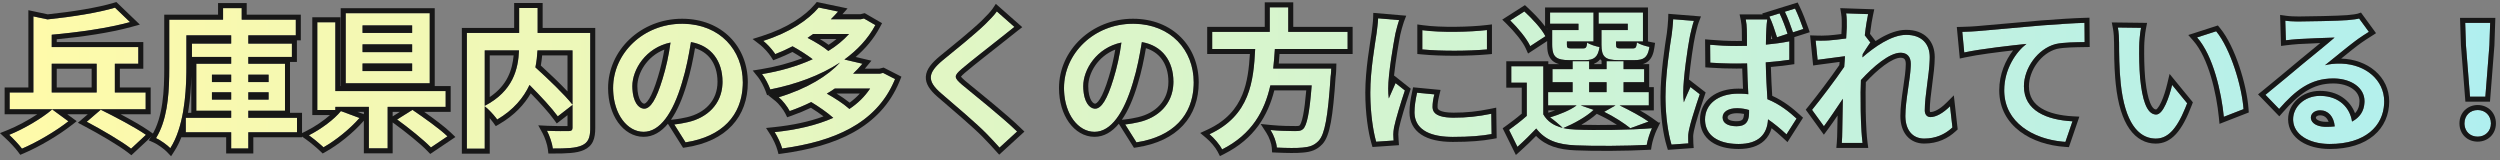
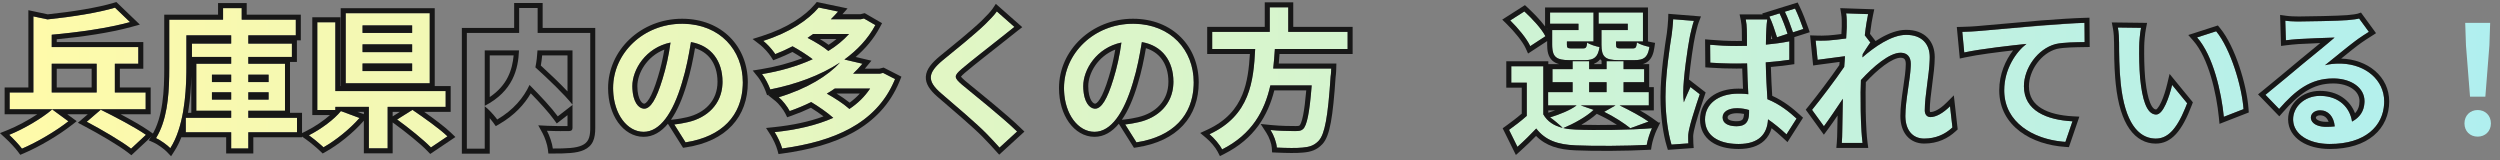
<svg xmlns="http://www.w3.org/2000/svg" width="499" height="32" viewBox="0 0 499 32" fill="none">
  <rect x="0" y="0" width="499" height="32" fill="#808080" stroke="none" />
  <path d="M493.016 19.293L492.206 9.033L492.056 4.562H497.036L496.886 9.033L496.076 19.293H493.016ZM494.546 27.273C493.016 27.273 491.906 26.192 491.906 24.633C491.906 23.043 493.046 21.962 494.546 21.962C496.046 21.962 497.186 23.043 497.186 24.633C497.186 26.192 496.046 27.273 494.546 27.273Z" fill="url(#paint0_linear_80_6141)" />
  <path d="M461.246 23.457C461.246 24.567 462.476 25.317 464.276 25.317C464.906 25.317 465.476 25.288 466.016 25.227C465.836 23.277 464.726 22.017 463.106 22.017C461.966 22.017 461.246 22.707 461.246 23.457ZM456.146 4.138C456.986 4.258 458.036 4.287 458.876 4.287C460.466 4.287 466.886 4.168 468.596 4.018C469.826 3.897 470.516 3.808 470.876 3.688L472.826 6.357C472.136 6.808 471.416 7.228 470.726 7.737C469.106 8.877 465.956 11.518 464.066 13.018C465.056 12.777 465.956 12.688 466.916 12.688C472.016 12.688 475.886 15.867 475.886 20.247C475.886 24.988 472.286 28.738 465.026 28.738C460.856 28.738 457.706 26.817 457.706 23.817C457.706 21.387 459.896 19.137 463.076 19.137C466.796 19.137 469.046 21.418 469.466 24.267C471.116 23.398 471.956 22.017 471.956 20.188C471.956 17.488 469.256 15.658 465.716 15.658C461.126 15.658 458.126 18.087 454.916 21.747L452.186 18.927C454.316 17.218 457.946 14.158 459.716 12.688C461.396 11.307 464.516 8.787 465.986 7.497C464.456 7.527 460.316 7.707 458.726 7.798C457.916 7.857 456.956 7.947 456.266 8.037L456.146 4.138Z" fill="url(#paint1_linear_80_6141)" />
  <path d="M427.347 5.552C427.137 6.632 426.987 8.372 426.987 9.212C426.957 11.162 426.987 13.412 427.167 15.572C427.587 19.892 428.487 22.862 430.377 22.862C431.787 22.862 432.987 19.352 433.557 16.952L436.557 20.612C434.577 25.832 432.687 27.662 430.287 27.662C426.987 27.662 424.137 24.692 423.297 16.652C422.997 13.892 422.967 10.382 422.967 8.552C422.967 7.712 422.907 6.422 422.727 5.492L427.347 5.552ZM442.347 6.242C445.197 9.692 447.477 17.192 447.807 21.782L443.877 23.312C443.397 18.482 441.807 11.192 438.537 7.472L442.347 6.242Z" fill="url(#paint2_linear_80_6141)" />
-   <path d="M391.676 6.362C392.876 6.332 394.046 6.272 394.646 6.213C397.136 6.003 402.086 5.553 407.576 5.072C410.666 4.832 413.966 4.622 416.066 4.562L416.096 8.402C414.476 8.432 411.896 8.432 410.306 8.793C406.676 9.752 403.976 13.652 403.976 17.223C403.976 22.142 408.596 23.942 413.666 24.212L412.256 28.323C405.986 27.902 400.046 24.512 400.046 18.032C400.046 13.713 402.476 10.293 404.486 8.762C401.666 9.062 395.546 9.723 392.066 10.473L391.676 6.362Z" fill="url(#paint3_linear_80_6141)" />
+   <path d="M391.676 6.362C392.876 6.332 394.046 6.272 394.646 6.213C410.666 4.832 413.966 4.622 416.066 4.562L416.096 8.402C414.476 8.432 411.896 8.432 410.306 8.793C406.676 9.752 403.976 13.652 403.976 17.223C403.976 22.142 408.596 23.942 413.666 24.212L412.256 28.323C405.986 27.902 400.046 24.512 400.046 18.032C400.046 13.713 402.476 10.293 404.486 8.762C401.666 9.062 395.546 9.723 392.066 10.473L391.676 6.362Z" fill="url(#paint3_linear_80_6141)" />
  <path d="M368.614 5.372C368.614 4.502 368.644 3.602 368.494 2.672L372.874 2.822C372.694 3.662 372.424 5.192 372.214 7.052L373.324 8.492C372.904 9.032 372.304 10.022 371.794 10.802C371.764 11.012 371.764 11.222 371.734 11.462C374.104 9.392 377.554 6.962 380.464 6.962C383.704 6.962 385.174 8.882 385.174 11.402C385.174 14.522 384.184 18.932 384.184 22.022C384.184 22.802 384.574 23.372 385.324 23.372C386.434 23.372 387.844 22.592 389.224 21.212L389.704 25.442C388.324 26.732 386.494 27.662 384.064 27.662C381.814 27.662 380.314 26.042 380.314 23.132C380.314 19.892 381.394 15.482 381.394 12.752C381.394 11.282 380.614 10.532 379.354 10.532C377.134 10.532 373.894 13.292 371.434 15.992C371.404 16.832 371.374 17.642 371.374 18.422C371.374 20.882 371.374 23.402 371.554 26.222C371.584 26.762 371.674 27.842 371.764 28.532H367.624C367.684 27.842 367.714 26.792 367.714 26.312C367.774 23.972 367.804 22.232 367.834 19.712C366.574 21.602 365.104 23.792 364.054 25.202L361.684 21.932C363.394 19.832 366.394 15.872 368.104 13.352C368.164 12.662 368.224 11.942 368.254 11.222C366.784 11.402 364.474 11.702 362.794 11.942L362.404 8.102C363.274 8.132 363.964 8.132 365.014 8.072C365.884 8.012 367.204 7.862 368.494 7.682C368.554 6.542 368.614 5.702 368.614 5.372Z" fill="url(#paint4_linear_80_6141)" />
  <path d="M343.834 23.431C343.834 24.661 345.034 25.201 346.624 25.201C348.484 25.201 349.114 24.241 349.114 22.471C349.114 22.321 349.114 22.141 349.114 21.961C348.304 21.721 347.524 21.601 346.684 21.601C345.004 21.601 343.834 22.291 343.834 23.431ZM352.744 3.871C352.654 4.441 352.594 5.161 352.564 5.791C352.534 6.451 352.474 7.591 352.474 8.911C354.094 8.761 355.684 8.551 357.154 8.251V11.941C355.684 12.151 354.094 12.331 352.444 12.451C352.504 15.361 352.654 17.761 352.774 19.801C355.294 20.821 357.184 22.381 358.594 23.671L356.584 26.821C355.324 25.651 354.094 24.631 352.894 23.821C352.744 26.701 351.124 28.741 347.044 28.741C342.904 28.741 340.324 27.001 340.324 23.851C340.324 20.791 342.904 18.691 346.984 18.691C347.674 18.691 348.334 18.721 348.964 18.811C348.874 16.981 348.754 14.791 348.724 12.661C348.004 12.661 347.284 12.691 346.594 12.691C344.854 12.691 343.114 12.631 341.374 12.511L341.344 8.941C343.054 9.091 344.794 9.181 346.594 9.181C347.284 9.181 348.004 9.181 348.694 9.151C348.694 7.681 348.694 6.481 348.664 5.851C348.664 5.371 348.574 4.441 348.454 3.871H352.744ZM338.104 4.171C337.864 4.801 337.504 6.331 337.384 6.871C336.934 8.881 335.974 15.481 335.974 18.481C335.974 19.051 336.004 19.831 336.094 20.431C336.484 19.381 336.994 18.361 337.414 17.371L339.274 18.811C338.434 21.301 337.444 24.331 337.114 25.981C337.024 26.401 336.934 27.061 336.964 27.361C336.964 27.691 336.964 28.201 336.994 28.621L333.634 28.861C333.004 26.791 332.434 23.341 332.434 19.291C332.434 14.761 333.334 9.091 333.694 6.781C333.784 5.941 333.934 4.801 333.964 3.841L338.104 4.171ZM355.204 2.671C355.774 3.841 356.434 5.581 356.794 6.751L354.694 7.441C354.274 6.151 353.764 4.501 353.164 3.301L355.204 2.671ZM358.294 1.711C358.864 2.881 359.554 4.651 359.944 5.791L357.874 6.451C357.424 5.161 356.854 3.541 356.254 2.341L358.294 1.711Z" fill="url(#paint5_linear_80_6141)" />
  <path d="M324.903 6.001V4.741H319.083V2.491H327.933V8.281H322.563V8.881C322.563 9.541 322.713 9.661 323.463 9.661H325.893C326.493 9.661 326.613 9.481 326.733 8.461C327.273 8.851 328.443 9.211 329.223 9.361C328.923 11.431 328.143 12.001 326.253 12.001H323.043C320.343 12.001 319.653 11.311 319.653 8.911V6.001H324.903ZM315.063 6.001V4.741H309.393V2.491H318.063V8.281H312.753V8.911C312.753 9.541 312.873 9.661 313.653 9.661H315.963C316.563 9.661 316.683 9.481 316.803 8.491C317.313 8.881 318.453 9.241 319.263 9.391C318.963 11.431 318.153 12.001 316.353 12.001H313.203C310.563 12.001 309.813 11.311 309.813 8.911V6.001H315.063ZM308.463 7.231L305.433 9.211C304.773 7.741 302.973 5.581 301.443 4.081L304.263 2.281C305.823 3.721 307.713 5.731 308.463 7.231ZM317.193 16.411V18.391H320.673V16.411H317.193ZM315.483 21.031L318.093 21.931C316.593 23.341 314.073 24.721 312.033 25.561C312.783 25.741 313.593 25.831 314.493 25.861C318.183 26.041 325.533 25.951 329.733 25.591C329.343 26.401 328.833 27.961 328.683 28.921C324.873 29.131 318.243 29.191 314.493 29.011C310.893 28.861 308.433 27.991 306.633 25.651C305.493 26.851 304.323 28.021 302.883 29.311L301.203 25.921C302.283 25.141 303.603 24.151 304.743 23.131V16.501H301.653V13.231H308.043V22.831C308.853 24.241 310.173 25.111 311.913 25.531C311.313 24.931 310.113 23.911 309.393 23.431C311.343 22.831 313.443 21.991 314.703 21.031H309.003V18.391H313.893V16.411H309.873V13.801H313.893V12.211H317.193V13.801H320.673V12.211H324.063V13.801H328.173V16.411H324.063V18.391H329.103V21.031H323.253C325.323 22.021 327.693 23.311 329.043 24.271L325.413 25.591C324.273 24.661 322.173 23.281 320.193 22.321L322.473 21.031H315.483Z" fill="url(#paint6_linear_80_6141)" />
-   <path d="M283.894 6.026C287.584 6.536 293.554 6.386 296.794 5.996V9.866C293.104 10.196 287.674 10.226 283.894 9.866V6.026ZM286.294 18.836C286.054 19.826 285.934 20.546 285.934 21.356C285.934 22.676 287.074 23.486 290.134 23.486C292.804 23.486 295.024 23.246 297.664 22.706L297.724 26.756C295.774 27.116 293.374 27.326 289.984 27.326C284.824 27.326 282.334 25.496 282.334 22.406C282.334 21.236 282.514 20.036 282.844 18.506L286.294 18.836ZM279.274 4.016C279.034 4.646 278.644 6.146 278.524 6.686C278.134 8.696 277.084 14.696 277.084 17.696C277.084 18.266 277.114 19.046 277.204 19.646C277.654 18.626 278.134 17.576 278.554 16.586L280.414 18.056C279.574 20.546 278.584 23.816 278.254 25.406C278.164 25.856 278.104 26.516 278.104 26.816C278.104 27.146 278.134 27.626 278.164 28.046L274.684 28.286C274.084 26.216 273.514 22.556 273.514 18.476C273.514 13.976 274.444 8.906 274.774 6.596C274.864 5.756 275.044 4.616 275.074 3.656L279.274 4.016Z" fill="url(#paint7_linear_80_6141)" />
  <path d="M268.984 9.779H254.464C254.374 11.069 254.284 12.389 254.134 13.679H265.714C265.714 13.679 265.684 14.759 265.594 15.239C265.054 23.399 264.424 26.759 263.224 28.079C262.324 29.039 261.394 29.339 259.984 29.459C258.874 29.579 256.864 29.549 254.854 29.459C254.794 28.439 254.254 26.969 253.594 25.949C255.664 26.159 257.764 26.159 258.634 26.159C259.294 26.159 259.714 26.099 260.074 25.769C260.854 25.109 261.394 22.499 261.814 17.039H253.564C252.424 22.109 249.934 26.789 243.934 29.819C243.424 28.829 242.344 27.569 241.414 26.789C249.514 23.039 250.204 16.199 250.534 9.779H241.954V6.359H253.444V1.469H257.134V6.359H268.984V9.779Z" fill="url(#paint8_linear_80_6141)" />
  <path d="M238.265 16.442C238.265 22.772 234.395 27.242 226.835 28.412L224.585 24.842C225.725 24.722 226.565 24.542 227.375 24.362C231.215 23.462 234.215 20.702 234.215 16.322C234.215 12.182 231.965 9.092 227.915 8.402C227.495 10.952 226.985 13.712 226.115 16.532C224.315 22.592 221.735 26.312 218.465 26.312C215.135 26.312 212.375 22.652 212.375 17.582C212.375 10.652 218.375 4.742 226.145 4.742C233.585 4.742 238.265 9.902 238.265 16.442ZM216.215 17.192C216.215 20.222 217.415 21.692 218.585 21.692C219.845 21.692 221.015 19.802 222.245 15.752C222.935 13.532 223.505 10.982 223.835 8.492C218.885 9.512 216.215 13.892 216.215 17.192Z" fill="url(#paint9_linear_80_6141)" />
  <path d="M202.475 5.371C201.545 6.091 200.555 6.871 199.865 7.441C197.915 9.001 193.955 12.061 191.945 13.771C190.355 15.151 190.385 15.481 192.005 16.891C194.255 18.781 199.955 23.281 203.015 26.251L199.505 29.461C198.665 28.531 197.795 27.571 196.895 26.671C195.065 24.781 190.655 21.031 187.925 18.691C184.925 16.141 185.165 14.551 188.165 12.031C190.535 10.111 194.645 6.781 196.655 4.831C197.525 3.961 198.485 3.001 198.965 2.281L202.475 5.371Z" fill="url(#paint10_linear_80_6141)" />
  <path d="M173.674 17.67H166.624C166.114 18.03 165.604 18.36 165.034 18.69C166.654 19.59 168.454 20.76 169.534 21.75C171.214 20.64 172.594 19.29 173.674 17.67ZM169.474 6.78H162.304C161.944 7.05 161.584 7.29 161.194 7.56C162.694 8.34 164.344 9.33 165.334 10.17C166.954 9.18 168.334 8.04 169.474 6.78ZM176.254 14.55L178.654 15.78C175.024 24.69 166.414 28.23 156.124 29.64C155.854 28.65 155.164 27.21 154.624 26.37C158.944 25.92 162.964 25.02 166.324 23.52C165.184 22.5 163.414 21.27 161.914 20.37C160.594 21.03 159.154 21.63 157.624 22.17C157.204 21.33 156.184 20.01 155.434 19.41C161.194 17.67 165.274 15.09 167.674 12.48C163.654 15.12 158.734 16.86 153.754 17.85C153.424 16.95 152.734 15.57 152.104 14.79C155.614 14.22 159.124 13.23 162.214 11.82C161.104 10.98 159.574 9.99 158.194 9.24C157.114 9.81 155.974 10.32 154.744 10.8C154.234 9.99 153.124 8.76 152.344 8.16C157.654 6.48 161.344 3.96 163.414 1.5L167.284 2.31C166.834 2.82 166.354 3.33 165.844 3.84H171.844L172.444 3.69L174.724 5.01C173.254 7.77 171.094 10.02 168.544 11.88L172.144 12.72C171.574 13.41 170.944 14.07 170.284 14.7H175.654L176.254 14.55Z" fill="url(#paint11_linear_80_6141)" />
  <path d="M148.265 16.442C148.265 22.772 144.395 27.242 136.835 28.412L134.585 24.842C135.725 24.722 136.565 24.542 137.375 24.362C141.215 23.462 144.215 20.702 144.215 16.322C144.215 12.182 141.965 9.092 137.915 8.402C137.495 10.952 136.985 13.712 136.115 16.532C134.315 22.592 131.735 26.312 128.465 26.312C125.135 26.312 122.375 22.652 122.375 17.582C122.375 10.652 128.375 4.742 136.145 4.742C143.585 4.742 148.265 9.902 148.265 16.442ZM126.215 17.192C126.215 20.222 127.415 21.692 128.585 21.692C129.845 21.692 131.015 19.802 132.245 15.752C132.935 13.532 133.505 10.982 133.835 8.492C128.885 9.512 126.215 13.892 126.215 17.192Z" fill="url(#paint12_linear_80_6141)" />
-   <path d="M114.274 10.054H107.284C107.224 11.164 107.104 12.274 106.864 13.444C109.414 15.754 112.624 18.814 114.274 20.884V10.054ZM96.754 10.054V21.124C102.424 18.184 103.444 13.744 103.594 10.054H96.754ZM117.814 6.574V25.534C117.814 27.454 117.424 28.444 116.164 29.014C114.934 29.584 113.014 29.644 110.344 29.644C110.224 28.624 109.684 27.034 109.174 26.104C110.944 26.194 112.954 26.164 113.524 26.164C114.094 26.134 114.274 25.984 114.274 25.444V20.944L111.334 23.224C110.134 21.574 107.884 19.144 105.694 16.954C104.524 19.474 102.514 21.934 99.244 23.854C98.734 23.134 97.624 21.874 96.754 21.214V29.674H93.184V6.574H103.624V1.594H107.314V6.574H117.814Z" fill="url(#paint13_linear_80_6141)" />
  <path d="M82.264 6.571V5.071H72.364V6.571H82.264ZM82.264 10.411V8.851H72.364V10.411H82.264ZM82.264 14.191V12.661H72.364V14.191H82.264ZM85.774 2.641V16.621H69.004V2.641H85.774ZM68.044 22.171L71.764 23.551C69.844 25.741 67.024 28.021 64.564 29.401C63.784 28.651 62.464 27.571 61.654 27.001C64.054 25.801 66.724 23.821 68.044 22.171ZM88.954 21.331H77.374V29.611H73.624V21.331H66.934V21.961H63.334V4.441H66.934V18.181H88.954V21.331ZM79.264 23.851L82.324 21.931C84.544 23.431 87.724 25.681 89.314 27.211L86.014 29.431C84.604 27.961 81.544 25.501 79.264 23.851Z" fill="url(#paint14_linear_80_6141)" />
  <path d="M42.304 19.887H46.145V18.417H42.304V19.887ZM42.304 14.907V16.377H46.145V14.907H42.304ZM53.614 14.907H49.565V16.377H53.614V14.907ZM53.614 19.887V18.417H49.565V19.887H53.614ZM59.285 23.517V26.397H49.565V29.637H46.145V26.397H37.084V23.517H46.145V22.107H39.184V12.717H46.145V11.367H38.315V8.697H46.145V7.047H37.205V13.617C37.205 18.387 36.755 25.287 33.995 29.577C33.395 28.947 31.954 27.927 31.145 27.567C33.605 23.607 33.785 17.877 33.785 13.617V3.927H44.525V1.617H48.245V3.927H59.044V7.047H49.565V8.697H58.264V11.367H49.565V12.717H56.885V22.107H49.565V23.517H59.285Z" fill="url(#paint15_linear_80_6141)" />
  <path d="M10.324 12.721V18.451H19.294V12.721H10.324ZM29.074 18.451V21.811H1.924V18.451H6.664V3.271L9.484 3.871C14.434 3.361 19.654 2.521 22.954 1.531L25.954 4.411C21.484 5.641 15.634 6.451 10.324 6.931V9.391H27.604V12.721H22.924V18.451H29.074ZM10.414 21.841L13.654 24.211C11.164 26.161 7.414 28.381 4.384 29.671C3.784 28.861 2.644 27.661 1.834 26.911C4.834 25.711 8.494 23.521 10.414 21.841ZM17.314 24.301L20.104 21.901C22.864 23.251 27.034 25.441 29.134 26.911L26.164 29.671C24.274 28.201 20.224 25.831 17.314 24.301Z" fill="url(#paint16_linear_80_6141)" />
-   <path d="M497.186 24.633C497.185 23.043 496.046 21.963 494.546 21.963C493.046 21.963 491.906 23.043 491.906 24.633L491.919 24.92C492.047 26.324 493.112 27.273 494.546 27.273C496.046 27.273 497.186 26.193 497.186 24.633ZM498.07 3.562L497.886 9.066L497.885 9.089L497.883 9.111L497 20.293H492.092L491.209 9.111L491.207 9.089L491.206 9.066L491.021 3.562H498.07ZM492.056 4.562L492.206 9.033L493.016 19.293H496.076L496.886 9.033L497.036 4.562H492.056ZM498.186 24.633C498.186 26.76 496.583 28.273 494.546 28.273C493.54 28.273 492.62 27.914 491.948 27.248C491.275 26.58 490.906 25.657 490.906 24.633C490.906 22.483 492.501 20.963 494.546 20.963C496.591 20.963 498.185 22.483 498.186 24.633Z" fill="#171717" />
  <path d="M475.885 20.247C475.885 16.004 472.253 12.887 467.39 12.696L466.915 12.688C465.955 12.688 465.054 12.777 464.064 13.017C465.718 11.704 468.337 9.519 470.051 8.229L470.725 7.737C471.415 7.227 472.135 6.807 472.825 6.357L470.875 3.688C470.515 3.807 469.825 3.897 468.595 4.017C466.885 4.167 460.465 4.287 458.875 4.287V3.287C460.468 3.287 466.847 3.166 468.508 3.021C469.776 2.897 470.331 2.814 470.559 2.738L471.252 2.508L474.254 6.619L473.371 7.194C472.625 7.681 471.98 8.053 471.319 8.541L471.31 8.548L471.301 8.555C470.325 9.242 468.785 10.483 467.293 11.694C472.598 11.85 476.885 15.273 476.885 20.247C476.885 22.885 475.874 25.297 473.823 27.033C471.787 28.757 468.82 29.737 465.025 29.737C462.802 29.737 460.766 29.227 459.254 28.239C457.72 27.237 456.705 25.718 456.705 23.817C456.705 20.755 459.427 18.137 463.075 18.137C466.622 18.137 469.079 20.01 470.061 22.601C470.664 21.971 470.955 21.174 470.955 20.188C470.955 19.21 470.479 18.362 469.583 17.725C468.669 17.075 467.324 16.657 465.715 16.657C461.573 16.657 458.827 18.803 455.667 22.406L454.951 23.223L450.703 18.834L451.559 18.148C453.68 16.444 457.294 13.398 459.076 11.918L459.08 11.914C460.134 11.049 461.723 9.756 463.127 8.596C461.496 8.662 459.705 8.744 458.781 8.796L458.78 8.795C457.985 8.854 457.054 8.942 456.395 9.028L455.3 9.172L455.108 2.979L456.286 3.147C457.053 3.257 458.046 3.287 458.875 3.287V4.287L458.212 4.28C457.523 4.266 456.774 4.227 456.145 4.137L456.265 8.037C456.955 7.947 457.915 7.857 458.725 7.797C460.315 7.707 464.455 7.527 465.985 7.497C464.515 8.787 461.395 11.307 459.715 12.688C457.945 14.158 454.314 17.217 452.185 18.927L454.915 21.747C458.125 18.087 461.125 15.657 465.715 15.657L466.044 15.662C469.421 15.772 471.955 17.572 471.955 20.188L471.945 20.525C471.847 22.188 471.011 23.451 469.465 24.267C469.058 21.506 466.933 19.28 463.419 19.144L463.075 19.137C459.895 19.137 457.705 21.387 457.705 23.817L457.714 24.095C457.896 26.843 460.789 28.62 464.637 28.731L465.025 28.737C472.058 28.737 475.656 25.218 475.874 20.689L475.885 20.247ZM461.245 23.457C461.245 22.707 461.965 22.017 463.104 22.017C464.724 22.017 465.835 23.277 466.015 25.227C465.475 25.288 464.905 25.317 464.275 25.317V24.317C464.454 24.317 464.627 24.313 464.795 24.308C464.677 23.998 464.526 23.748 464.356 23.56C464.045 23.213 463.633 23.017 463.104 23.017C462.736 23.017 462.504 23.127 462.384 23.227C462.263 23.326 462.245 23.416 462.245 23.457C462.245 23.585 462.298 23.76 462.607 23.95C462.938 24.152 463.498 24.317 464.275 24.317V25.317L463.944 25.309C462.434 25.228 461.391 24.592 461.259 23.661L461.245 23.457Z" fill="#171717" />
  <path d="M428.557 4.567L428.328 5.743C428.131 6.758 427.987 8.434 427.987 9.212V9.22L427.986 9.228C427.957 11.155 427.987 13.364 428.162 15.476L428.245 16.256C428.452 18.03 428.747 19.462 429.148 20.465C429.617 21.634 430.064 21.85 430.356 21.859C430.383 21.848 430.477 21.8 430.635 21.619C430.866 21.354 431.119 20.936 431.375 20.386C431.883 19.294 432.307 17.888 432.584 16.721L433.051 14.757L437.697 20.426L437.492 20.967C436.487 23.617 435.464 25.521 434.315 26.771C433.127 28.065 431.796 28.662 430.287 28.662C428.284 28.662 426.453 27.737 425.052 25.747C423.683 23.802 422.731 20.859 422.303 16.76L422.2 15.673C421.989 13.077 421.967 10.152 421.967 8.552C421.967 7.735 421.907 6.519 421.745 5.682L421.512 4.477L428.557 4.567ZM443.118 5.605C444.658 7.47 445.988 10.343 446.97 13.266C447.957 16.204 448.632 19.311 448.805 21.71L448.857 22.446L443.012 24.722L442.882 23.411C442.647 21.047 442.14 18.082 441.295 15.263C440.444 12.424 439.281 9.832 437.786 8.132L436.78 6.988L442.686 5.082L443.118 5.605ZM438.537 7.472C441.807 11.192 443.397 18.482 443.877 23.311L447.807 21.782C447.477 17.192 445.197 9.692 442.347 6.242L438.537 7.472ZM422.967 8.552C422.967 10.382 422.997 13.892 423.297 16.652C424.111 24.441 426.811 27.471 429.979 27.653L430.287 27.662C432.537 27.662 434.339 26.053 436.187 21.552L436.557 20.612L433.557 16.952C432.987 19.352 431.787 22.862 430.377 22.862L430.202 22.854C428.431 22.675 427.574 19.757 427.167 15.572C426.987 13.412 426.957 11.162 426.987 9.212C426.987 8.372 427.137 6.632 427.347 5.552L422.727 5.492C422.907 6.422 422.967 7.712 422.967 8.552Z" fill="#171717" />
  <path d="M403.975 17.22C403.975 13.65 406.675 9.75 410.305 8.79C411.895 8.43 414.475 8.43 416.095 8.4L416.064 4.56C413.964 4.62 410.665 4.83 407.575 5.07C402.085 5.55 397.135 6 394.645 6.21C394.044 6.27 392.875 6.33 391.675 6.36L392.064 10.47C395.544 9.72 401.665 9.06 404.485 8.76C402.475 10.29 400.045 13.71 400.045 18.03L400.049 18.331C400.224 24.416 405.717 27.694 411.668 28.271L412.255 28.32L413.665 24.21C408.595 23.94 403.975 22.14 403.975 17.22ZM404.975 17.22C404.975 19.295 405.917 20.669 407.442 21.606C409.027 22.58 411.258 23.08 413.718 23.211L415.041 23.282L414.61 24.534L412.952 29.369L412.188 29.317C408.912 29.098 405.657 28.101 403.196 26.246C400.707 24.37 399.045 21.62 399.045 18.03C399.045 14.786 400.303 12.015 401.812 10.059C398.766 10.404 394.799 10.903 392.275 11.447L391.176 11.685L390.578 5.387L391.65 5.36C392.843 5.331 393.984 5.271 394.546 5.215L394.553 5.214H394.561C397.049 5.004 401.991 4.555 407.488 4.074L407.497 4.073C410.591 3.833 413.911 3.621 416.036 3.561L417.057 3.531L417.103 9.382L416.113 9.399C414.433 9.431 412.006 9.434 410.542 9.762C408.996 10.176 407.602 11.229 406.586 12.617C405.564 14.012 404.975 15.677 404.975 17.22Z" fill="#171717" />
  <path d="M390.697 25.323L390.755 25.823L390.387 26.167C388.847 27.607 386.78 28.656 384.064 28.656C382.684 28.656 381.454 28.15 380.585 27.132C379.731 26.132 379.314 24.744 379.314 23.126C379.314 21.42 379.597 19.433 379.864 17.601C380.139 15.719 380.395 14.021 380.395 12.746C380.395 12.181 380.245 11.904 380.121 11.773C380.003 11.65 379.785 11.526 379.354 11.526C378.589 11.526 377.451 12.037 376.077 13.049C374.842 13.959 373.563 15.163 372.421 16.392C372.396 17.099 372.374 17.769 372.374 18.416C372.374 20.878 372.374 23.368 372.552 26.152L372.553 26.16C372.582 26.681 372.67 27.736 372.756 28.396L372.903 29.526H366.533L366.628 28.439C366.685 27.787 366.714 26.766 366.714 26.306V26.293L366.715 26.28C366.745 25.113 366.766 24.095 366.785 23.055C366.089 24.075 365.416 25.041 364.856 25.793L364.043 26.885L360.424 21.891L360.908 21.295C362.556 19.271 365.417 15.494 367.129 12.996C367.147 12.785 367.164 12.573 367.181 12.36C365.829 12.532 364.201 12.745 362.936 12.926L361.904 13.073L361.293 7.058L362.438 7.097C363.281 7.126 363.94 7.125 364.957 7.067C365.616 7.022 366.553 6.92 367.542 6.793C367.584 6.071 367.614 5.586 367.614 5.366C367.614 4.451 367.641 3.655 367.507 2.825L367.313 1.625L374.103 1.857L373.852 3.025C373.692 3.772 373.453 5.111 373.255 6.759L374.363 8.196C374.704 7.975 375.051 7.761 375.402 7.561C376.985 6.66 378.755 5.956 380.464 5.956C382.284 5.956 383.747 6.501 384.751 7.534C385.749 8.561 386.174 9.947 386.174 11.396C386.174 13.036 385.916 14.989 385.671 16.848C385.421 18.747 385.185 20.55 385.185 22.016C385.185 22.24 385.238 22.337 385.253 22.357C385.261 22.36 385.283 22.366 385.324 22.366V23.366L385.188 23.359C384.571 23.298 384.231 22.818 384.188 22.16L384.185 22.016C384.185 19.119 385.054 15.062 385.163 11.995L385.174 11.396C385.174 8.876 383.704 6.956 380.464 6.956C377.554 6.956 374.104 9.386 371.734 11.456C371.764 11.216 371.764 11.006 371.794 10.796C372.24 10.113 372.756 9.27 373.159 8.708L373.324 8.486L372.214 7.046C372.424 5.186 372.694 3.656 372.874 2.816L368.494 2.666C368.644 3.596 368.614 4.496 368.614 5.366L368.604 5.706C368.584 6.135 368.539 6.821 368.494 7.676C367.204 7.856 365.884 8.006 365.014 8.066L364.286 8.101C363.608 8.125 363.057 8.118 362.404 8.096L362.794 11.937C364.474 11.697 366.784 11.396 368.254 11.216C368.224 11.936 368.164 12.656 368.104 13.346C366.395 15.866 363.395 19.826 361.685 21.926L364.054 25.196C365.104 23.786 366.574 21.596 367.834 19.706C367.804 22.226 367.774 23.966 367.714 26.306C367.714 26.786 367.684 27.836 367.624 28.526H371.764C371.674 27.836 371.584 26.756 371.554 26.216C371.374 23.396 371.374 20.876 371.374 18.416C371.374 17.636 371.405 16.826 371.435 15.986C373.895 13.286 377.135 10.526 379.354 10.526L379.585 10.535C380.709 10.623 381.395 11.368 381.395 12.746L381.382 13.277C381.263 16.023 380.314 20.089 380.314 23.126L380.318 23.395C380.406 26.047 381.791 27.557 383.855 27.651L384.064 27.656C386.342 27.656 388.093 26.839 389.44 25.674L389.704 25.436L389.224 21.206C387.844 22.586 386.434 23.366 385.324 23.366V22.366C386.029 22.366 387.194 21.822 388.517 20.499L389.983 19.032L390.697 25.323Z" fill="#171717" />
  <path d="M331.434 19.288C331.434 14.674 332.345 8.934 332.703 6.635C332.797 5.762 332.936 4.704 332.964 3.807L332.996 2.758L339.513 3.277L339.038 4.524C338.829 5.072 338.484 6.523 338.359 7.085V7.087C338.025 8.581 337.399 12.706 337.117 15.874L340.448 18.453L340.221 19.128C339.373 21.64 338.408 24.601 338.094 26.174L338.091 26.188C338.053 26.365 338.013 26.604 337.986 26.83C337.973 26.942 337.964 27.043 337.96 27.126C337.958 27.167 337.957 27.2 337.957 27.225C337.957 27.25 337.958 27.261 337.958 27.259L337.963 27.309V27.358C337.963 27.696 337.963 28.169 337.99 28.547L338.062 29.544L332.909 29.912L332.677 29.149C332.013 26.97 331.434 23.419 331.434 19.288ZM359.192 1.271C359.786 2.49 360.492 4.301 360.89 5.465L361.22 6.431L358.177 7.4L358.153 7.407V12.806L357.295 12.928C356.089 13.1 354.801 13.25 353.466 13.366C353.527 15.562 353.637 17.454 353.735 19.123C356.127 20.203 357.936 21.711 359.269 22.931L359.888 23.497L359.437 24.206L356.781 28.366L355.902 27.551C355.121 26.825 354.359 26.166 353.616 25.584C353.346 26.531 352.872 27.393 352.124 28.09C350.946 29.187 349.241 29.738 347.043 29.738C344.853 29.738 342.941 29.28 341.55 28.288C340.115 27.265 339.323 25.735 339.323 23.848C339.323 22.009 340.11 20.43 341.505 19.334C342.879 18.254 344.781 17.689 346.983 17.689C347.293 17.689 347.602 17.695 347.908 17.71C347.846 16.448 347.782 15.061 347.746 13.671C347.72 13.671 347.694 13.672 347.668 13.673C347.314 13.68 346.95 13.688 346.593 13.688C344.83 13.688 343.067 13.627 341.305 13.506L340.381 13.442L340.334 7.846L341.431 7.941C343.116 8.089 344.827 8.178 346.593 8.178V9.178C344.793 9.178 343.053 9.088 341.343 8.938L341.373 12.508C342.678 12.598 343.983 12.654 345.288 12.677L346.593 12.688C347.283 12.688 348.003 12.658 348.723 12.658C348.753 14.788 348.873 16.978 348.963 18.808C348.491 18.74 348.001 18.707 347.495 18.694L346.983 18.689C342.904 18.689 340.323 20.788 340.323 23.848L340.331 24.14C340.482 27.009 342.871 28.632 346.659 28.733L347.043 28.738C351.123 28.738 352.743 26.698 352.894 23.818C354.093 24.628 355.323 25.648 356.583 26.818L358.593 23.668C357.183 22.378 355.293 20.818 352.773 19.798C352.653 17.758 352.503 15.358 352.443 12.448C354.093 12.328 355.683 12.149 357.153 11.938V8.248C355.683 8.548 354.093 8.758 352.473 8.908C352.473 7.588 352.533 6.448 352.563 5.788C352.593 5.158 352.653 4.438 352.743 3.868H348.453C348.573 4.438 348.663 5.368 348.663 5.848C348.693 6.478 348.693 7.678 348.693 9.148C348.003 9.178 347.283 9.178 346.593 9.178V8.178C346.96 8.178 347.328 8.177 347.691 8.173C347.69 7.154 347.686 6.357 347.664 5.896L347.663 5.872V5.848C347.663 5.435 347.58 4.575 347.475 4.074L347.221 2.868H351.83L351.741 2.69L354.833 1.735L354.831 1.73L358.816 0.5L359.192 1.271ZM343.833 23.428C343.833 22.288 345.004 21.598 346.684 21.598L346.995 21.604C347.718 21.63 348.404 21.748 349.113 21.958V22.468L349.105 22.79C349.03 24.354 348.367 25.198 346.623 25.198V24.198C347.39 24.198 347.673 24.003 347.802 23.852C347.943 23.684 348.077 23.361 348.106 22.737C347.638 22.644 347.172 22.598 346.684 22.598C345.963 22.598 345.453 22.748 345.159 22.933C344.898 23.096 344.833 23.258 344.833 23.428C344.833 23.644 344.905 23.777 345.133 23.909C345.418 24.074 345.916 24.198 346.623 24.198V25.198L346.33 25.191C344.888 25.128 343.833 24.581 343.833 23.428ZM353.51 7.033C353.501 7.272 353.494 7.528 353.487 7.798C353.574 7.788 353.661 7.777 353.748 7.767L353.742 7.748C353.667 7.516 353.589 7.276 353.51 7.033ZM353.163 3.298C353.763 4.498 354.273 6.148 354.693 7.438L356.793 6.748C356.433 5.578 355.773 3.838 355.203 2.668L353.163 3.298ZM356.253 2.338C356.853 3.538 357.423 5.158 357.873 6.448L359.943 5.788C359.553 4.648 358.863 2.878 358.293 1.708L356.253 2.338ZM332.439 20.04C332.5 23.516 332.973 26.495 333.516 28.454L333.633 28.858L336.993 28.618C336.978 28.408 336.971 28.175 336.967 27.954L336.963 27.358C336.94 27.134 336.986 26.706 337.048 26.329L337.113 25.979C337.361 24.741 337.98 22.727 338.628 20.747L339.273 18.808L337.413 17.368C336.993 18.358 336.483 19.378 336.093 20.428C336.003 19.828 335.973 19.048 335.973 18.479C335.973 15.666 336.817 9.689 337.293 7.297L337.383 6.868C337.503 6.328 337.864 4.798 338.104 4.168L333.963 3.838C333.933 4.798 333.783 5.938 333.693 6.778C333.333 9.088 332.434 14.758 332.434 19.288L332.439 20.04Z" fill="#171717" />
  <path d="M309.395 2.491V4.741H315.064V6.001H309.814V8.911L309.823 9.341C309.915 11.395 310.729 12.001 313.204 12.001H316.354C318.154 12.001 318.964 11.431 319.264 9.391C318.454 9.241 317.314 8.881 316.804 8.491C316.684 9.481 316.564 9.661 315.964 9.661H313.654L313.392 9.654C312.846 9.623 312.754 9.462 312.754 8.911V8.281H318.064V2.491H309.395ZM318.716 22.716C317.876 23.492 316.779 24.241 315.63 24.902C317.58 24.961 320.166 24.963 322.734 24.91C321.814 24.318 320.769 23.711 319.758 23.221L318.716 22.716ZM309.044 22.492L309.1 22.476C309.546 22.338 309.993 22.188 310.431 22.031H309.044V22.492ZM320.674 16.411V18.391H317.194V16.411H320.674ZM319.405 11.819C319.291 11.964 319.164 12.098 319.021 12.221C318.768 12.437 318.489 12.596 318.194 12.712V12.801H319.674V12.104C319.669 12.099 319.662 12.095 319.657 12.09C319.565 12.005 319.482 11.914 319.405 11.819ZM301.444 4.081C302.974 5.581 304.775 7.741 305.435 9.211L308.464 7.231C307.714 5.731 305.824 3.721 304.264 2.281L301.444 4.081ZM308.731 5.741C308.76 5.782 308.787 5.823 308.814 5.864V5.741H308.731ZM301.654 16.501H304.744V23.131C303.604 24.151 302.284 25.141 301.204 25.921L302.884 29.311C304.324 28.021 305.494 26.851 306.634 25.651C308.434 27.991 310.894 28.861 314.494 29.011C318.244 29.191 324.875 29.131 328.685 28.921C328.835 27.961 329.344 26.401 329.734 25.591C325.534 25.951 318.184 26.041 314.494 25.861C313.594 25.831 312.784 25.741 312.034 25.561C314.074 24.721 316.594 23.341 318.094 21.931L315.484 21.031H322.474L320.194 22.321C322.174 23.281 324.274 24.661 325.414 25.591L329.044 24.27C327.694 23.311 325.324 22.021 323.254 21.031H329.104V18.391H324.064V16.411H328.174V13.801H324.064V12.211H320.674V13.801H317.194V12.211H313.895V13.801H309.874V16.411H313.895V18.391H309.004V21.031H314.704C313.444 21.991 311.344 22.831 309.395 23.431C310.115 23.911 311.314 24.931 311.914 25.531C310.174 25.111 308.854 24.241 308.044 22.831V13.231H301.654V16.501ZM319.084 2.491V4.741H324.904V6.001H319.654V8.911C319.654 11.311 320.344 12.001 323.044 12.001H326.254C328.026 12.001 328.822 11.5 329.162 9.731L329.224 9.361C328.444 9.211 327.274 8.851 326.734 8.461C326.614 9.481 326.494 9.661 325.895 9.661H323.464L323.21 9.654C322.679 9.622 322.564 9.458 322.564 8.881V8.281H327.935V2.491H319.084ZM328.935 8.27C329.105 8.313 329.268 8.351 329.413 8.379L330.351 8.56L330.214 9.505C330.054 10.61 329.736 11.574 328.985 12.217C328.659 12.496 328.29 12.681 327.894 12.801H329.174V17.391H330.104V22.031H327.333C328.211 22.531 329.012 23.021 329.624 23.456L331.056 24.474L331.396 24.445L330.635 26.024C330.283 26.755 329.805 28.221 329.672 29.075L329.547 29.875L328.739 29.92C324.9 30.131 318.235 30.192 314.446 30.01C311.138 29.871 308.566 29.134 306.597 27.13C305.673 28.076 304.698 29.029 303.552 30.056L302.572 30.934L299.932 25.606L300.618 25.11C301.584 24.413 302.723 23.559 303.744 22.677V17.501H300.654V12.231H309.044V12.801H311.222C310.697 12.665 310.229 12.446 309.845 12.095C308.99 11.314 308.814 10.147 308.814 8.911V8.196L305.001 10.688L304.521 9.62C303.941 8.329 302.255 6.277 300.744 4.795L299.846 3.915L304.376 1.023L304.942 1.546C306.059 2.577 307.409 3.956 308.395 5.272V1.491H328.935V8.27Z" fill="#171717" />
-   <path d="M272.514 18.477C272.514 13.885 273.463 8.706 273.784 6.456C273.883 5.545 274.046 4.526 274.074 3.626L274.107 2.57L280.681 3.134L280.209 4.373C279.998 4.926 279.626 6.343 279.504 6.887C279.208 8.414 278.558 12.105 278.251 15.072L281.587 17.709L281.361 18.377C280.522 20.864 279.55 24.084 279.233 25.61C279.156 25.999 279.104 26.588 279.104 26.817C279.105 27.106 279.131 27.552 279.161 27.976L279.233 28.976L274.753 29.285L273.948 29.34L273.724 28.565C273.093 26.39 272.514 22.634 272.514 18.477ZM285.935 21.357C285.935 20.547 286.054 19.827 286.294 18.837L282.844 18.507C282.514 20.037 282.334 21.237 282.334 22.407L282.342 22.693C282.488 25.516 284.827 27.215 289.508 27.321L289.984 27.327C293.374 27.327 295.774 27.117 297.724 26.757L297.664 22.707C295.024 23.247 292.804 23.487 290.134 23.487V22.487C292.732 22.487 294.885 22.255 297.464 21.727L298.646 21.485L298.736 27.587L297.905 27.74C295.878 28.114 293.414 28.327 289.984 28.327C287.313 28.327 285.172 27.858 283.67 26.858C282.107 25.818 281.334 24.266 281.334 22.407C281.334 21.134 281.53 19.853 281.866 18.296L282.054 17.427L287.538 17.951L287.266 19.072C287.034 20.026 286.935 20.66 286.935 21.357C286.935 21.539 286.972 21.655 287.021 21.737C287.069 21.82 287.165 21.928 287.369 22.041C287.813 22.285 288.657 22.487 290.134 22.487V23.487L289.583 23.477C287.113 23.39 286.075 22.697 285.947 21.599L285.935 21.357ZM297.794 10.781L296.883 10.863C293.138 11.198 287.646 11.229 283.799 10.862L282.895 10.776V4.879L284.031 5.036C287.614 5.531 293.494 5.387 296.675 5.004L297.794 4.869V10.781ZM296.794 5.997C293.554 6.387 287.585 6.537 283.895 6.027V9.867C287.674 10.227 293.104 10.197 296.794 9.867V5.997ZM273.521 19.237C273.581 22.757 274.052 25.9 274.572 27.881L274.685 28.287L278.164 28.047C278.149 27.837 278.134 27.612 278.123 27.398L278.104 26.817C278.104 26.517 278.164 25.857 278.254 25.407C278.584 23.817 279.574 20.547 280.414 18.057L278.554 16.587C278.134 17.577 277.654 18.628 277.204 19.648C277.114 19.047 277.084 18.267 277.084 17.697C277.084 14.697 278.134 8.698 278.524 6.688C278.644 6.147 279.034 4.647 279.274 4.017L275.074 3.657C275.044 4.617 274.864 5.757 274.774 6.597C274.444 8.907 273.514 13.977 273.514 18.477L273.521 19.237Z" fill="#171717" />
  <path d="M268.984 9.779V6.359H257.134V1.469H253.444V6.359H241.954V9.779H250.534C250.204 16.199 249.514 23.039 241.414 26.789C242.344 27.569 243.425 28.829 243.935 29.819C249.934 26.789 252.424 22.109 253.564 17.039H261.814C261.395 22.498 260.854 25.108 260.074 25.769C259.714 26.099 259.294 26.159 258.634 26.159V25.159C258.948 25.159 259.12 25.143 259.231 25.116C259.315 25.096 259.354 25.073 259.398 25.032L259.413 25.019L259.428 25.006C259.428 25.006 259.457 24.98 259.506 24.9C259.556 24.819 259.618 24.699 259.686 24.527C259.822 24.181 259.962 23.686 260.099 23.007C260.334 21.836 260.542 20.21 260.729 18.039H254.352C253.082 23.023 250.407 27.671 244.385 30.712L243.499 31.159L243.045 30.277C242.61 29.433 241.626 28.272 240.771 27.556L239.564 26.543L240.994 25.882C244.812 24.114 246.831 21.657 247.963 18.905C248.99 16.407 249.303 13.63 249.477 10.779H240.954V5.359H252.444V0.469H258.134V5.359H269.984V10.779H255.394C255.349 11.407 255.301 12.043 255.242 12.679H266.742L266.714 13.707V13.711C266.714 13.713 266.713 13.717 266.713 13.722C266.713 13.73 266.712 13.743 266.712 13.759C266.711 13.791 266.709 13.837 266.707 13.894C266.703 14.007 266.696 14.163 266.687 14.336C266.67 14.634 266.639 15.039 266.589 15.345C266.319 19.409 266.025 22.327 265.64 24.406C265.261 26.453 264.766 27.869 263.964 28.752L263.959 28.758L263.954 28.763C262.83 29.962 261.631 30.319 260.091 30.452L260.092 30.453C260.085 30.454 260.078 30.453 260.071 30.454L260.069 30.455L260.068 30.454C258.868 30.581 256.799 30.547 254.81 30.458L253.909 30.418L253.855 29.518C253.808 28.709 253.345 27.404 252.755 26.492L251.623 24.744L253.695 24.954C255.709 25.158 257.763 25.159 258.634 25.159V26.159L257.771 26.155C256.716 26.145 255.146 26.107 253.594 25.949C254.254 26.969 254.794 28.439 254.854 29.459C256.864 29.549 258.874 29.579 259.984 29.459C261.306 29.346 262.206 29.075 263.055 28.251L263.224 28.079C264.424 26.759 265.054 23.399 265.594 15.239C265.684 14.759 265.714 13.679 265.714 13.679H254.134C254.284 12.389 254.374 11.069 254.464 9.779H268.984Z" fill="#171717" />
  <path d="M233.215 16.322C233.215 14.432 232.703 12.852 231.794 11.682C231.063 10.741 230.042 10.02 228.724 9.617C228.332 11.888 227.84 14.331 227.07 16.827C226.219 19.692 225.175 22.115 223.923 23.905L224.48 23.848C225.563 23.734 226.358 23.564 227.158 23.386C230.659 22.561 233.215 20.122 233.215 16.322ZM216.215 17.192C216.215 13.892 218.885 9.512 223.835 8.492C223.505 10.982 222.935 13.532 222.245 15.752C221.015 19.802 219.845 21.692 218.585 21.692V20.692C218.663 20.692 219.011 20.631 219.575 19.716C220.11 18.848 220.681 17.461 221.288 15.461L221.29 15.455C221.822 13.742 222.28 11.824 222.608 9.894C219.077 11.268 217.215 14.659 217.215 17.192C217.215 18.588 217.493 19.52 217.819 20.065C218.146 20.612 218.457 20.692 218.585 20.692V21.692L218.476 21.688C217.415 21.604 216.36 20.312 216.229 17.742L216.215 17.192ZM239.265 16.442C239.265 19.82 238.227 22.776 236.117 25.043C234.015 27.302 230.93 28.79 226.988 29.4L226.339 29.501L223.315 24.703C221.988 26.299 220.371 27.311 218.465 27.311C216.404 27.311 214.605 26.176 213.357 24.43C212.111 22.685 211.375 20.291 211.375 17.582C211.375 10.05 217.874 3.742 226.146 3.742C230.105 3.742 233.398 5.12 235.703 7.434C238.005 9.744 239.265 12.93 239.265 16.442ZM234.206 16.727C234.027 20.872 231.095 23.49 227.375 24.362C226.565 24.542 225.725 24.722 224.585 24.842L226.835 28.412C234.159 27.279 238.02 23.048 238.254 17.03L238.265 16.442C238.265 10.005 233.73 4.904 226.492 4.746L226.146 4.742C218.376 4.742 212.375 10.652 212.375 17.582L212.383 18.053C212.548 22.877 215.239 26.311 218.465 26.311C221.735 26.311 224.315 22.592 226.115 16.532C226.985 13.712 227.495 10.952 227.915 8.402C231.965 9.092 234.215 12.182 234.215 16.322L234.206 16.727Z" fill="#171717" />
  <path d="M204.044 5.42L203.086 6.161C202.159 6.879 201.179 7.651 200.501 8.211L200.49 8.221C198.513 9.802 194.597 12.825 192.599 14.524C192.203 14.868 191.971 15.095 191.839 15.262C191.828 15.276 191.82 15.29 191.812 15.302C191.825 15.32 191.841 15.342 191.861 15.367C192.006 15.544 192.25 15.778 192.648 16.124L193.627 16.936C196.248 19.087 201.004 22.905 203.711 25.532L204.473 26.271L199.437 30.877L198.762 30.13C197.92 29.198 197.066 28.256 196.187 27.377L196.182 27.371L196.176 27.365C194.389 25.519 190.033 21.814 187.277 19.452L186.999 19.21C185.633 17.997 184.712 16.745 184.796 15.291C184.884 13.791 186.03 12.517 187.521 11.265L187.535 11.253C189.922 9.319 193.989 6.023 195.958 4.112C196.857 3.214 197.722 2.34 198.132 1.726L198.767 0.773L204.044 5.42ZM198.964 2.28C198.484 3 197.525 3.96 196.655 4.83C194.645 6.78 190.535 10.11 188.165 12.03C185.165 14.55 184.924 16.14 187.924 18.69C190.654 21.03 195.065 24.78 196.895 26.67C197.795 27.57 198.664 28.53 199.504 29.46L203.014 26.25C199.954 23.28 194.254 18.78 192.004 16.89C190.385 15.48 190.355 15.149 191.945 13.77C192.95 12.915 194.442 11.723 195.927 10.549L199.865 7.44C200.555 6.87 201.544 6.09 202.474 5.37L198.964 2.28Z" fill="#171717" />
  <path d="M163.618 0.521L169.17 1.684L168.149 2.84H171.722L172.2 2.72L172.594 2.622L172.944 2.824L176.06 4.628L175.605 5.48C174.385 7.772 172.721 9.714 170.787 11.376L173.941 12.113L172.914 13.356C172.818 13.473 172.718 13.586 172.619 13.7H175.528L176.011 13.58L176.375 13.488L176.709 13.66L179.109 14.89L179.925 15.309L179.579 16.157C175.738 25.584 166.644 29.208 156.259 30.631L155.39 30.75L155.158 29.903C154.921 29.032 154.28 27.685 153.782 26.911L152.903 25.544L154.52 25.375C158.121 25 161.473 24.308 164.378 23.23C163.592 22.64 162.701 22.034 161.857 21.509C160.636 22.093 159.329 22.629 157.956 23.113L157.123 23.407L156.729 22.617C156.56 22.279 156.244 21.798 155.866 21.318C155.487 20.836 155.098 20.422 154.809 20.19L153.323 19.003L153.784 18.863L153.108 18.998L152.814 18.194C152.507 17.355 151.863 16.084 151.325 15.418L150.243 14.079L151.942 13.803C154.77 13.344 157.587 12.607 160.164 11.6C159.524 11.176 158.839 10.752 158.174 10.374C157.201 10.864 156.184 11.311 155.106 11.731L154.337 12.032L153.896 11.333C153.448 10.621 152.418 9.479 151.733 8.952L150.215 7.784L152.041 7.207C157.216 5.57 160.728 3.139 162.648 0.856L163.033 0.398L163.618 0.521ZM163.413 1.5C161.343 3.96 157.653 6.48 152.343 8.16C153.025 8.685 153.961 9.692 154.525 10.479L154.743 10.8C155.973 10.32 157.113 9.81 158.193 9.24C159.573 9.99 161.103 10.98 162.213 11.82C159.123 13.23 155.613 14.22 152.104 14.79C152.733 15.57 153.423 16.95 153.753 17.85C158.733 16.86 163.653 15.12 167.673 12.48C165.273 15.09 161.193 17.67 155.434 19.41C156.184 20.01 157.203 21.33 157.623 22.17C159.153 21.63 160.593 21.03 161.913 20.37C163.413 21.27 165.183 22.5 166.323 23.52C162.963 25.02 158.943 25.92 154.623 26.37C155.163 27.21 155.853 28.65 156.123 29.64C166.252 28.252 174.754 24.8 178.479 16.193L178.653 15.78L176.253 14.55L175.653 14.7H170.283C170.943 14.07 171.574 13.41 172.144 12.72L168.543 11.88C171.093 10.02 173.253 7.77 174.723 5.01L172.443 3.69L171.843 3.84H165.843C166.353 3.33 166.833 2.82 167.283 2.31L163.413 1.5ZM173.673 17.67C172.593 19.29 171.213 20.64 169.533 21.75L169.322 21.562C168.229 20.615 166.552 19.534 165.033 18.69C165.603 18.36 166.113 18.03 166.623 17.67H173.673ZM166.973 18.67C167.91 19.249 168.836 19.881 169.592 20.489C170.342 19.939 171.02 19.334 171.625 18.67H166.973ZM169.473 6.78C168.333 8.04 166.953 9.18 165.333 10.17C164.343 9.33 162.693 8.34 161.193 7.56C161.583 7.29 161.943 7.05 162.303 6.78H169.473ZM163.632 7.78C164.265 8.162 164.872 8.56 165.394 8.947C165.955 8.577 166.483 8.187 166.977 7.78H163.632Z" fill="#171717" />
  <path d="M143.215 16.322C143.215 14.432 142.703 12.852 141.794 11.682C141.063 10.741 140.042 10.02 138.724 9.617C138.332 11.888 137.84 14.331 137.07 16.827C136.219 19.692 135.175 22.115 133.923 23.905L134.48 23.848C135.563 23.734 136.358 23.564 137.158 23.386C140.659 22.561 143.215 20.122 143.215 16.322ZM126.215 17.192C126.215 13.892 128.885 9.512 133.835 8.492C133.505 10.982 132.935 13.532 132.245 15.752C131.015 19.802 129.845 21.692 128.585 21.692V20.692C128.663 20.692 129.011 20.631 129.575 19.716C130.11 18.848 130.681 17.461 131.288 15.461L131.29 15.455C131.822 13.742 132.28 11.824 132.608 9.894C129.077 11.268 127.215 14.659 127.215 17.192C127.215 18.588 127.493 19.52 127.819 20.065C128.146 20.612 128.457 20.692 128.585 20.692V21.692L128.476 21.688C127.415 21.604 126.36 20.312 126.229 17.742L126.215 17.192ZM149.265 16.442C149.265 19.82 148.227 22.776 146.117 25.043C144.015 27.302 140.93 28.79 136.988 29.4L136.339 29.501L133.315 24.703C131.988 26.299 130.371 27.311 128.465 27.311C126.404 27.311 124.605 26.176 123.357 24.43C122.111 22.685 121.375 20.291 121.375 17.582C121.375 10.05 127.874 3.742 136.146 3.742C140.105 3.742 143.398 5.12 145.703 7.434C148.005 9.744 149.265 12.93 149.265 16.442ZM144.206 16.727C144.027 20.872 141.095 23.49 137.375 24.362C136.565 24.542 135.725 24.722 134.585 24.842L136.835 28.412C144.159 27.279 148.02 23.048 148.254 17.03L148.265 16.442C148.265 10.005 143.73 4.904 136.492 4.746L136.146 4.742C128.376 4.742 122.375 10.652 122.375 17.582L122.383 18.053C122.548 22.877 125.239 26.311 128.465 26.311C131.735 26.311 134.315 22.592 136.115 16.532C136.985 13.712 137.495 10.952 137.915 8.402C141.965 9.092 144.215 12.182 144.215 16.322L144.206 16.727Z" fill="#171717" />
  <path d="M105.693 16.954C107.883 19.144 110.133 21.574 111.333 23.224L114.273 20.944V25.444L114.265 25.629C114.222 26.02 114.022 26.138 113.523 26.164L111.798 26.168C111.003 26.164 110.058 26.148 109.173 26.104C109.683 27.033 110.223 28.623 110.343 29.644C113.013 29.644 114.933 29.584 116.163 29.014C117.344 28.479 117.761 27.576 117.809 25.883L117.813 25.534V6.574H107.313V1.594H103.623V6.574H93.184V29.674H96.753V21.214C97.514 21.791 98.459 22.828 99.025 23.561L99.243 23.854C102.513 21.934 104.523 19.474 105.693 16.954ZM103.593 10.054C103.443 13.744 102.423 18.184 96.753 21.124V10.054H103.593ZM114.273 10.054V20.884C112.624 18.814 109.413 15.754 106.863 13.444C107.103 12.274 107.223 11.164 107.283 10.054H114.273ZM97.753 19.372C99.532 18.175 100.646 16.811 101.352 15.418C102.07 14 102.387 12.509 102.522 11.054H97.753V19.372ZM108.215 11.054C108.157 11.717 108.072 12.39 107.949 13.082C109.681 14.662 111.678 16.553 113.273 18.241V11.054H108.215ZM108.313 5.574H118.813V25.534C118.813 26.537 118.715 27.439 118.37 28.195C118.002 29.002 117.397 29.55 116.583 29.92L116.584 29.921C115.814 30.278 114.892 30.449 113.882 30.539C112.865 30.63 111.676 30.644 110.343 30.644H109.454L109.35 29.761C109.247 28.885 108.752 27.418 108.296 26.585L107.436 25.015L109.224 25.105C110.765 25.184 112.491 25.168 113.273 25.164V22.984L111.131 24.646L110.524 23.812C109.542 22.462 107.793 20.528 105.942 18.631C104.64 20.877 102.659 23.008 99.749 24.716L98.958 25.181L98.427 24.432C98.261 24.197 98.024 23.9 97.753 23.587V30.674H92.184V5.574H102.623V0.594H108.313V5.574Z" fill="#171717" />
  <path d="M79.264 23.851C81.543 25.5 84.603 27.961 86.014 29.431L89.314 27.211C87.725 25.681 84.544 23.431 82.324 21.931L79.264 23.851ZM68.044 22.171C66.724 23.821 64.054 25.801 61.654 27.001C62.363 27.5 63.462 28.389 64.248 29.105L64.564 29.401C67.024 28.021 69.844 25.741 71.764 23.551L68.044 22.171ZM78.374 23.229L79.805 22.331H78.374V23.229ZM72.624 22.803V22.331H71.352L72.624 22.803ZM82.264 12.661V14.191H72.364V12.661H82.264ZM82.264 8.851V10.411H72.364V8.851H82.264ZM82.264 5.071V6.571H72.364V5.071H82.264ZM63.334 4.441V21.961H66.935V21.331H73.624V29.611H77.374V21.331H88.954V18.181H66.935V4.441H63.334ZM69.004 2.641V16.621H85.774V2.641H69.004ZM86.774 17.181H89.954V22.331H84.67C86.601 23.685 88.756 25.285 90.008 26.49L90.9 27.35L85.875 30.73L85.292 30.123C83.946 28.72 80.947 26.303 78.678 24.661L78.374 24.44V30.611H72.624V24.086L72.516 24.21C70.521 26.485 67.613 28.838 65.054 30.273L64.406 30.637L63.871 30.122C63.129 29.408 61.848 28.36 61.078 27.818L59.709 26.855L61.207 26.106C62.835 25.292 64.571 24.112 65.877 22.961H62.334V3.441H67.935V17.181H68.004V1.641H86.774V17.181Z" fill="#171717" />
  <path d="M38.184 15.209C38.137 17.279 37.991 19.622 37.62 21.936C37.589 22.129 37.557 22.323 37.523 22.517H38.184V15.209ZM46.144 18.417V19.887H42.303V18.417H46.144ZM53.613 18.417V19.887H49.563V18.417H53.613ZM46.144 14.907V16.377H42.303V14.907H46.144ZM53.613 14.907V16.377H49.563V14.907H53.613ZM46.144 22.107V23.517H37.083V26.398H46.144V29.637H49.563V26.398H59.283V23.517H49.563V22.107H56.883V12.717H49.563V11.367H58.263V8.697H49.563V7.047H59.043V3.927H48.243V1.617H44.523V3.927H33.783V13.617L33.77 15.277C33.702 19.282 33.296 24.102 31.144 27.567C31.954 27.928 33.393 28.947 33.993 29.577C36.581 25.555 37.138 19.239 37.197 14.535L37.203 13.617V7.047H46.144V8.697H38.313V11.367H46.144V12.717H39.184V22.107H46.144ZM49.243 2.927H60.043V8.047H59.263V12.367H57.883V22.517H60.283V27.398H50.563V30.637H45.144V27.398H36.2C35.821 28.366 35.37 29.284 34.834 30.118L34.147 31.188L33.269 30.267C33.035 30.021 32.586 29.652 32.07 29.288C31.554 28.924 31.054 28.621 30.737 28.48L29.688 28.015L30.294 27.039C31.421 25.224 32.053 22.954 32.395 20.562C32.737 18.177 32.783 15.739 32.783 13.617V2.927H43.523V0.617H49.243V2.927Z" fill="#171717" />
  <path d="M29.074 18.452H22.924V12.722H27.605V9.392H10.324V6.932C15.634 6.452 21.484 5.642 25.954 4.412L22.954 1.532C19.654 2.522 14.434 3.362 9.484 3.872L6.664 3.271V18.452H1.924V21.811H29.074V18.452ZM10.414 21.842C8.494 23.522 4.834 25.712 1.834 26.912C2.644 27.662 3.784 28.862 4.384 29.672C7.414 28.382 11.164 26.162 13.654 24.212L10.414 21.842ZM17.314 24.302C20.224 25.832 24.274 28.202 26.164 29.672L29.134 26.912C27.034 25.442 22.864 23.252 20.105 21.902L17.314 24.302ZM19.294 12.722V18.452H10.324V12.722H19.294ZM11.324 17.452H18.294V13.722H11.324V17.452ZM28.605 13.722H23.924V17.452H30.074V22.811H24.093C26.194 23.923 28.353 25.144 29.708 26.093L30.721 26.802L26.222 30.983L25.55 30.461C23.734 29.049 19.751 26.713 16.849 25.188L15.547 24.503L17.514 22.811H13.433L15.31 24.185L14.271 24.999C11.711 27.003 7.885 29.268 4.775 30.592L4.05 30.901L3.58 30.268C3.031 29.526 1.94 28.373 1.154 27.645L-0.006 26.571L1.463 25.983C3.402 25.208 5.626 24.001 7.435 22.811H0.924V17.452H5.664V2.037L9.534 2.859C14.418 2.35 19.491 1.527 22.667 0.574L23.226 0.406L27.916 4.909L26.22 5.376C21.922 6.559 16.41 7.348 11.324 7.839V8.392H28.605V13.722Z" fill="#171717" />
  <defs>
    <linearGradient id="paint0_linear_80_6141" x1="-1.89889e-05" y1="13.5" x2="510" y2="13.5" gradientUnits="userSpaceOnUse">
      <stop stop-color="#FFFAA9" />
      <stop offset="1" stop-color="#AEEFF1" />
    </linearGradient>
    <linearGradient id="paint1_linear_80_6141" x1="-4.81375e-06" y1="13.5" x2="510" y2="13.5" gradientUnits="userSpaceOnUse">
      <stop stop-color="#FFFAA9" />
      <stop offset="1" stop-color="#AEEFF1" />
    </linearGradient>
    <linearGradient id="paint2_linear_80_6141" x1="-3.82843e-06" y1="13.5" x2="510" y2="13.5" gradientUnits="userSpaceOnUse">
      <stop stop-color="#FFFAA9" />
      <stop offset="1" stop-color="#AEEFF1" />
    </linearGradient>
    <linearGradient id="paint3_linear_80_6141" x1="-4.42941e-06" y1="13.5" x2="510" y2="13.5" gradientUnits="userSpaceOnUse">
      <stop stop-color="#FFFAA9" />
      <stop offset="1" stop-color="#AEEFF1" />
    </linearGradient>
    <linearGradient id="paint4_linear_80_6141" x1="2.12676e-06" y1="13.5" x2="510" y2="13.5" gradientUnits="userSpaceOnUse">
      <stop stop-color="#FFFAA9" />
      <stop offset="1" stop-color="#AEEFF1" />
    </linearGradient>
    <linearGradient id="paint5_linear_80_6141" x1="2.47241e-06" y1="13.5" x2="510" y2="13.5" gradientUnits="userSpaceOnUse">
      <stop stop-color="#FFFAA9" />
      <stop offset="1" stop-color="#AEEFF1" />
    </linearGradient>
    <linearGradient id="paint6_linear_80_6141" x1="1.44151e-05" y1="13.5" x2="510" y2="13.5" gradientUnits="userSpaceOnUse">
      <stop stop-color="#FFFAA9" />
      <stop offset="1" stop-color="#AEEFF1" />
    </linearGradient>
    <linearGradient id="paint7_linear_80_6141" x1="1.20013e-05" y1="13.5" x2="510" y2="13.5" gradientUnits="userSpaceOnUse">
      <stop stop-color="#FFFAA9" />
      <stop offset="1" stop-color="#AEEFF1" />
    </linearGradient>
    <linearGradient id="paint8_linear_80_6141" x1="9.33281e-06" y1="13.5" x2="510" y2="13.5" gradientUnits="userSpaceOnUse">
      <stop stop-color="#FFFAA9" />
      <stop offset="1" stop-color="#AEEFF1" />
    </linearGradient>
    <linearGradient id="paint9_linear_80_6141" x1="8.59845e-06" y1="13.5" x2="510" y2="13.5" gradientUnits="userSpaceOnUse">
      <stop stop-color="#FFFAA9" />
      <stop offset="1" stop-color="#AEEFF1" />
    </linearGradient>
    <linearGradient id="paint10_linear_80_6141" x1="-4.68488e-06" y1="13.5" x2="510" y2="13.5" gradientUnits="userSpaceOnUse">
      <stop stop-color="#FFFAA9" />
      <stop offset="1" stop-color="#AEEFF1" />
    </linearGradient>
    <linearGradient id="paint11_linear_80_6141" x1="6.96676e-06" y1="13.5" x2="510" y2="13.5" gradientUnits="userSpaceOnUse">
      <stop stop-color="#FFFAA9" />
      <stop offset="1" stop-color="#AEEFF1" />
    </linearGradient>
    <linearGradient id="paint12_linear_80_6141" x1="9.2893e-07" y1="13.5" x2="510" y2="13.5" gradientUnits="userSpaceOnUse">
      <stop stop-color="#FFFAA9" />
      <stop offset="1" stop-color="#AEEFF1" />
    </linearGradient>
    <linearGradient id="paint13_linear_80_6141" x1="4.06801e-07" y1="13.5" x2="510" y2="13.5" gradientUnits="userSpaceOnUse">
      <stop stop-color="#FFFAA9" />
      <stop offset="1" stop-color="#AEEFF1" />
    </linearGradient>
    <linearGradient id="paint14_linear_80_6141" x1="-8.48798e-07" y1="13.5" x2="510" y2="13.5" gradientUnits="userSpaceOnUse">
      <stop stop-color="#FFFAA9" />
      <stop offset="1" stop-color="#AEEFF1" />
    </linearGradient>
    <linearGradient id="paint15_linear_80_6141" x1="8.30546e-07" y1="13.5" x2="510" y2="13.5" gradientUnits="userSpaceOnUse">
      <stop stop-color="#FFFAA9" />
      <stop offset="1" stop-color="#AEEFF1" />
    </linearGradient>
    <linearGradient id="paint16_linear_80_6141" x1="4.93038e-09" y1="13.5" x2="510" y2="13.5" gradientUnits="userSpaceOnUse">
      <stop stop-color="#FFFAA9" />
      <stop offset="1" stop-color="#AEEFF1" />
    </linearGradient>
  </defs>
</svg>